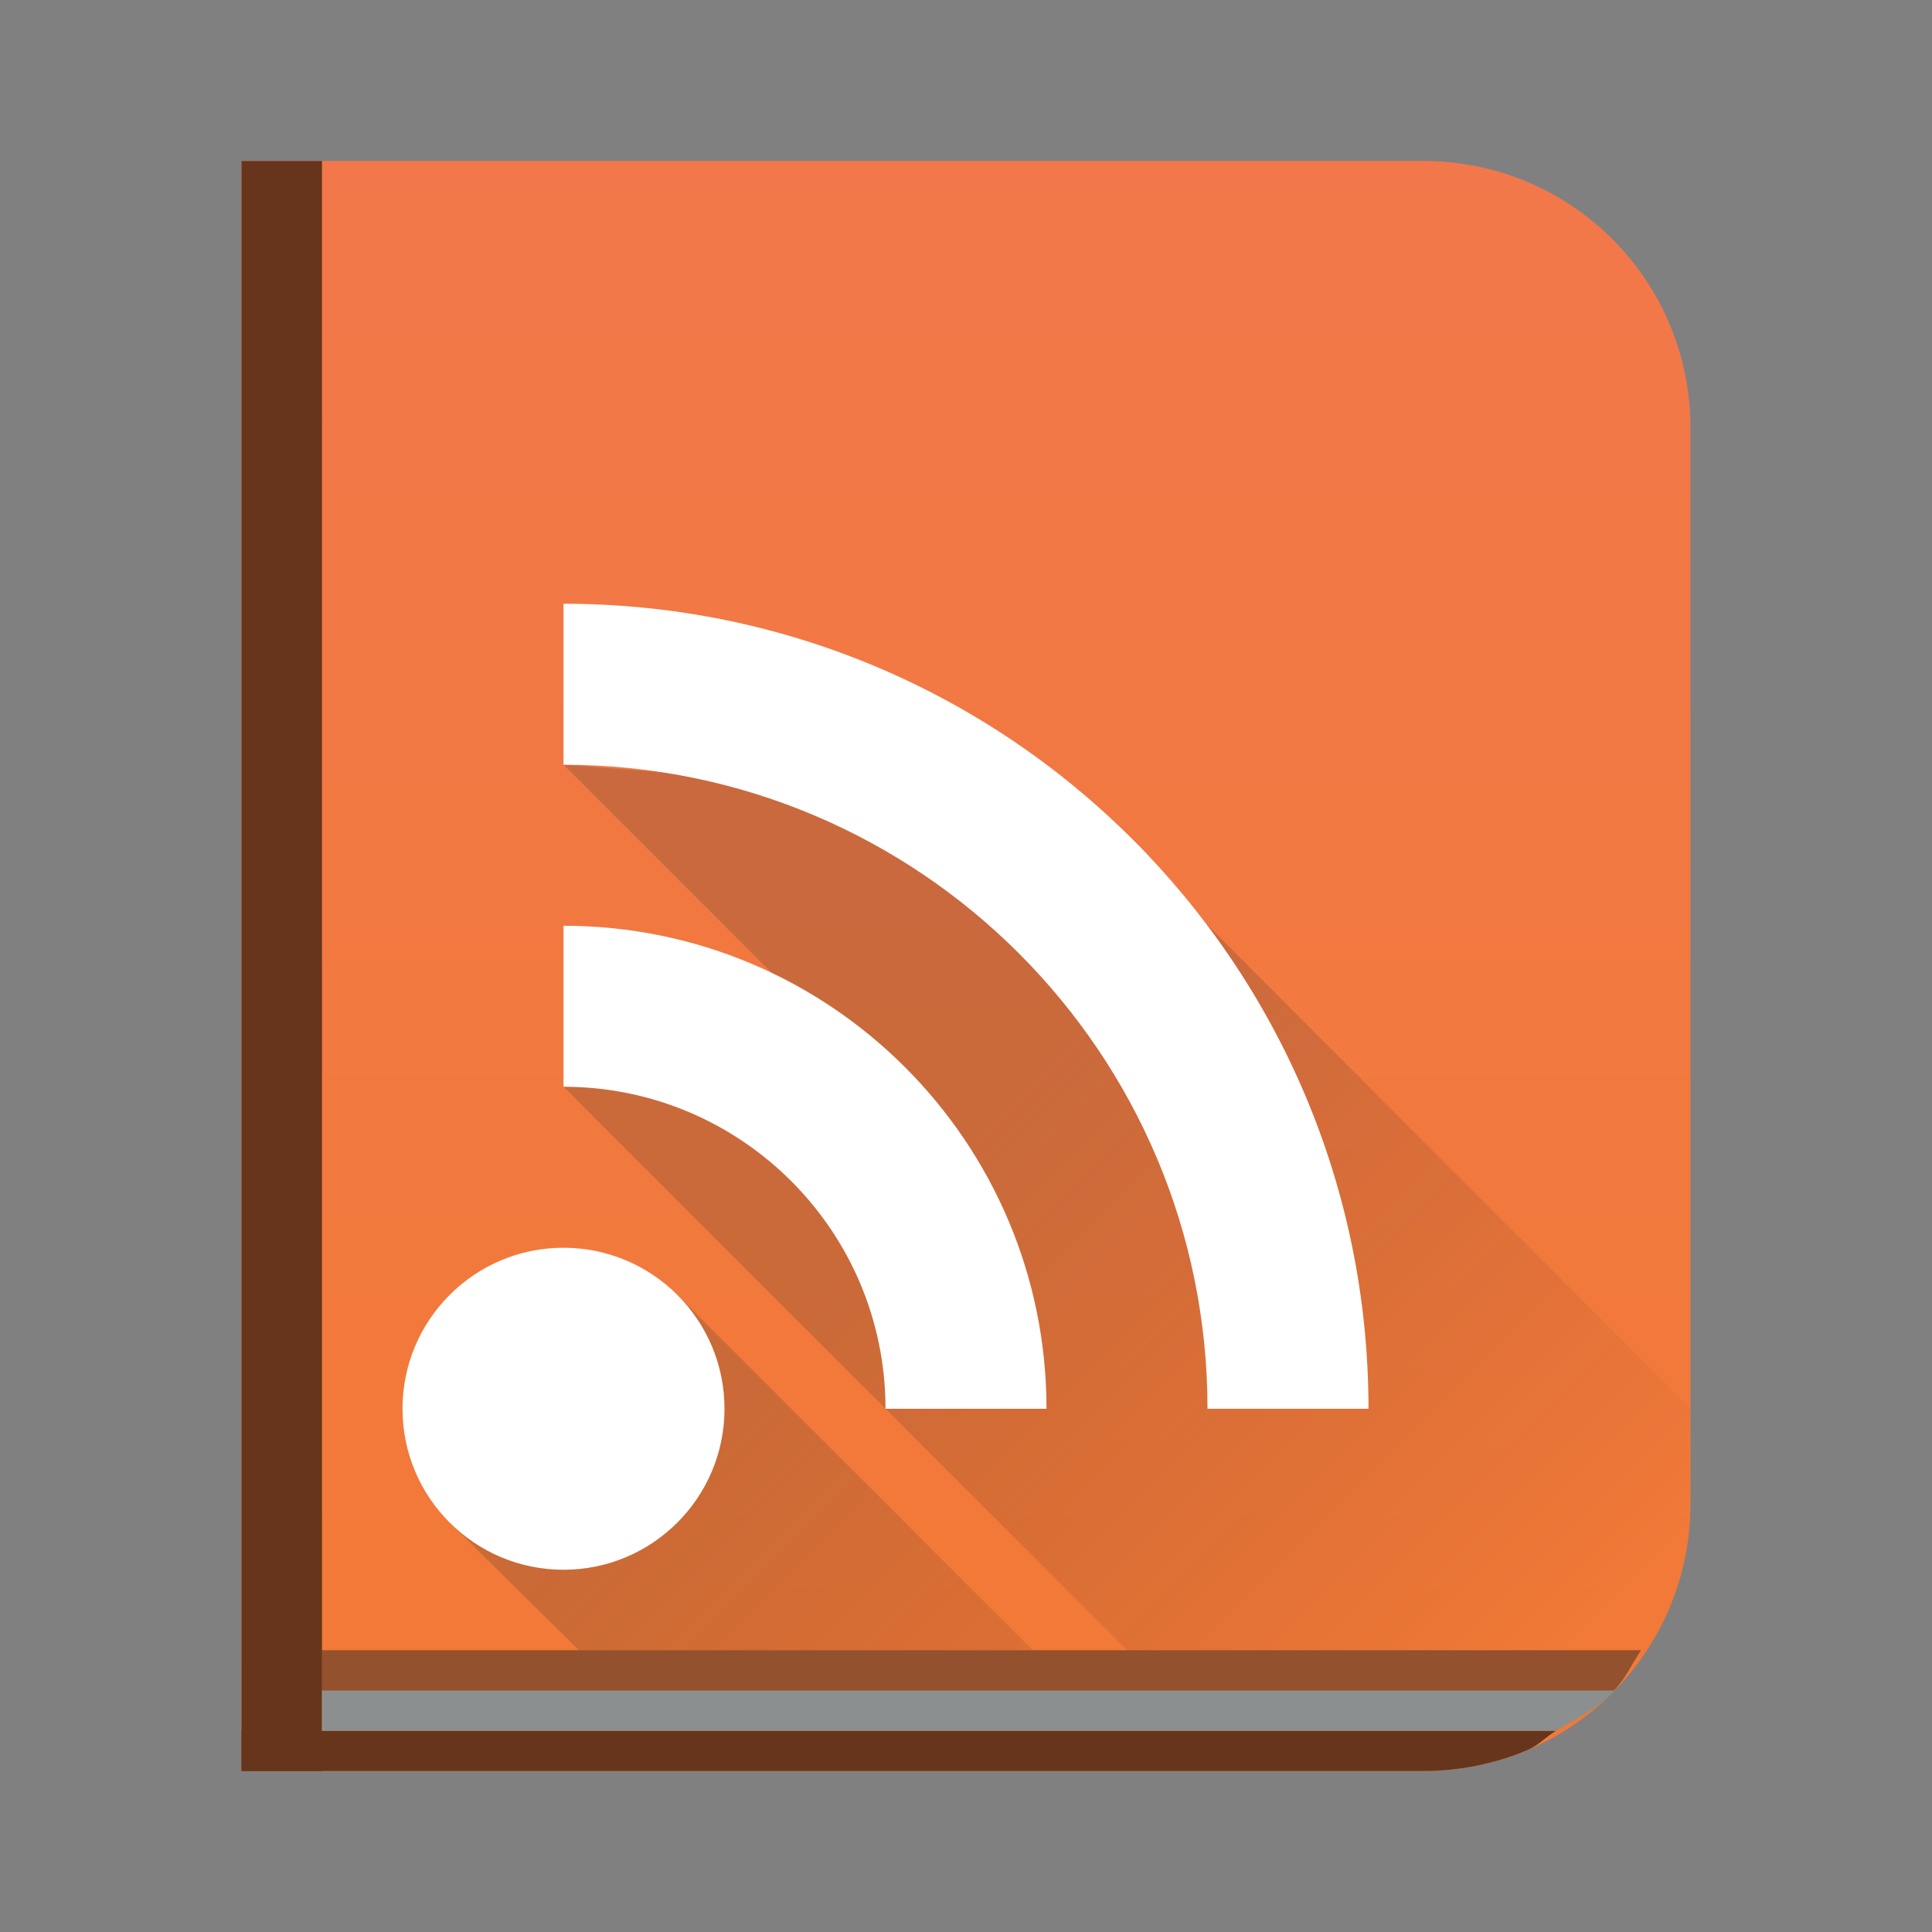
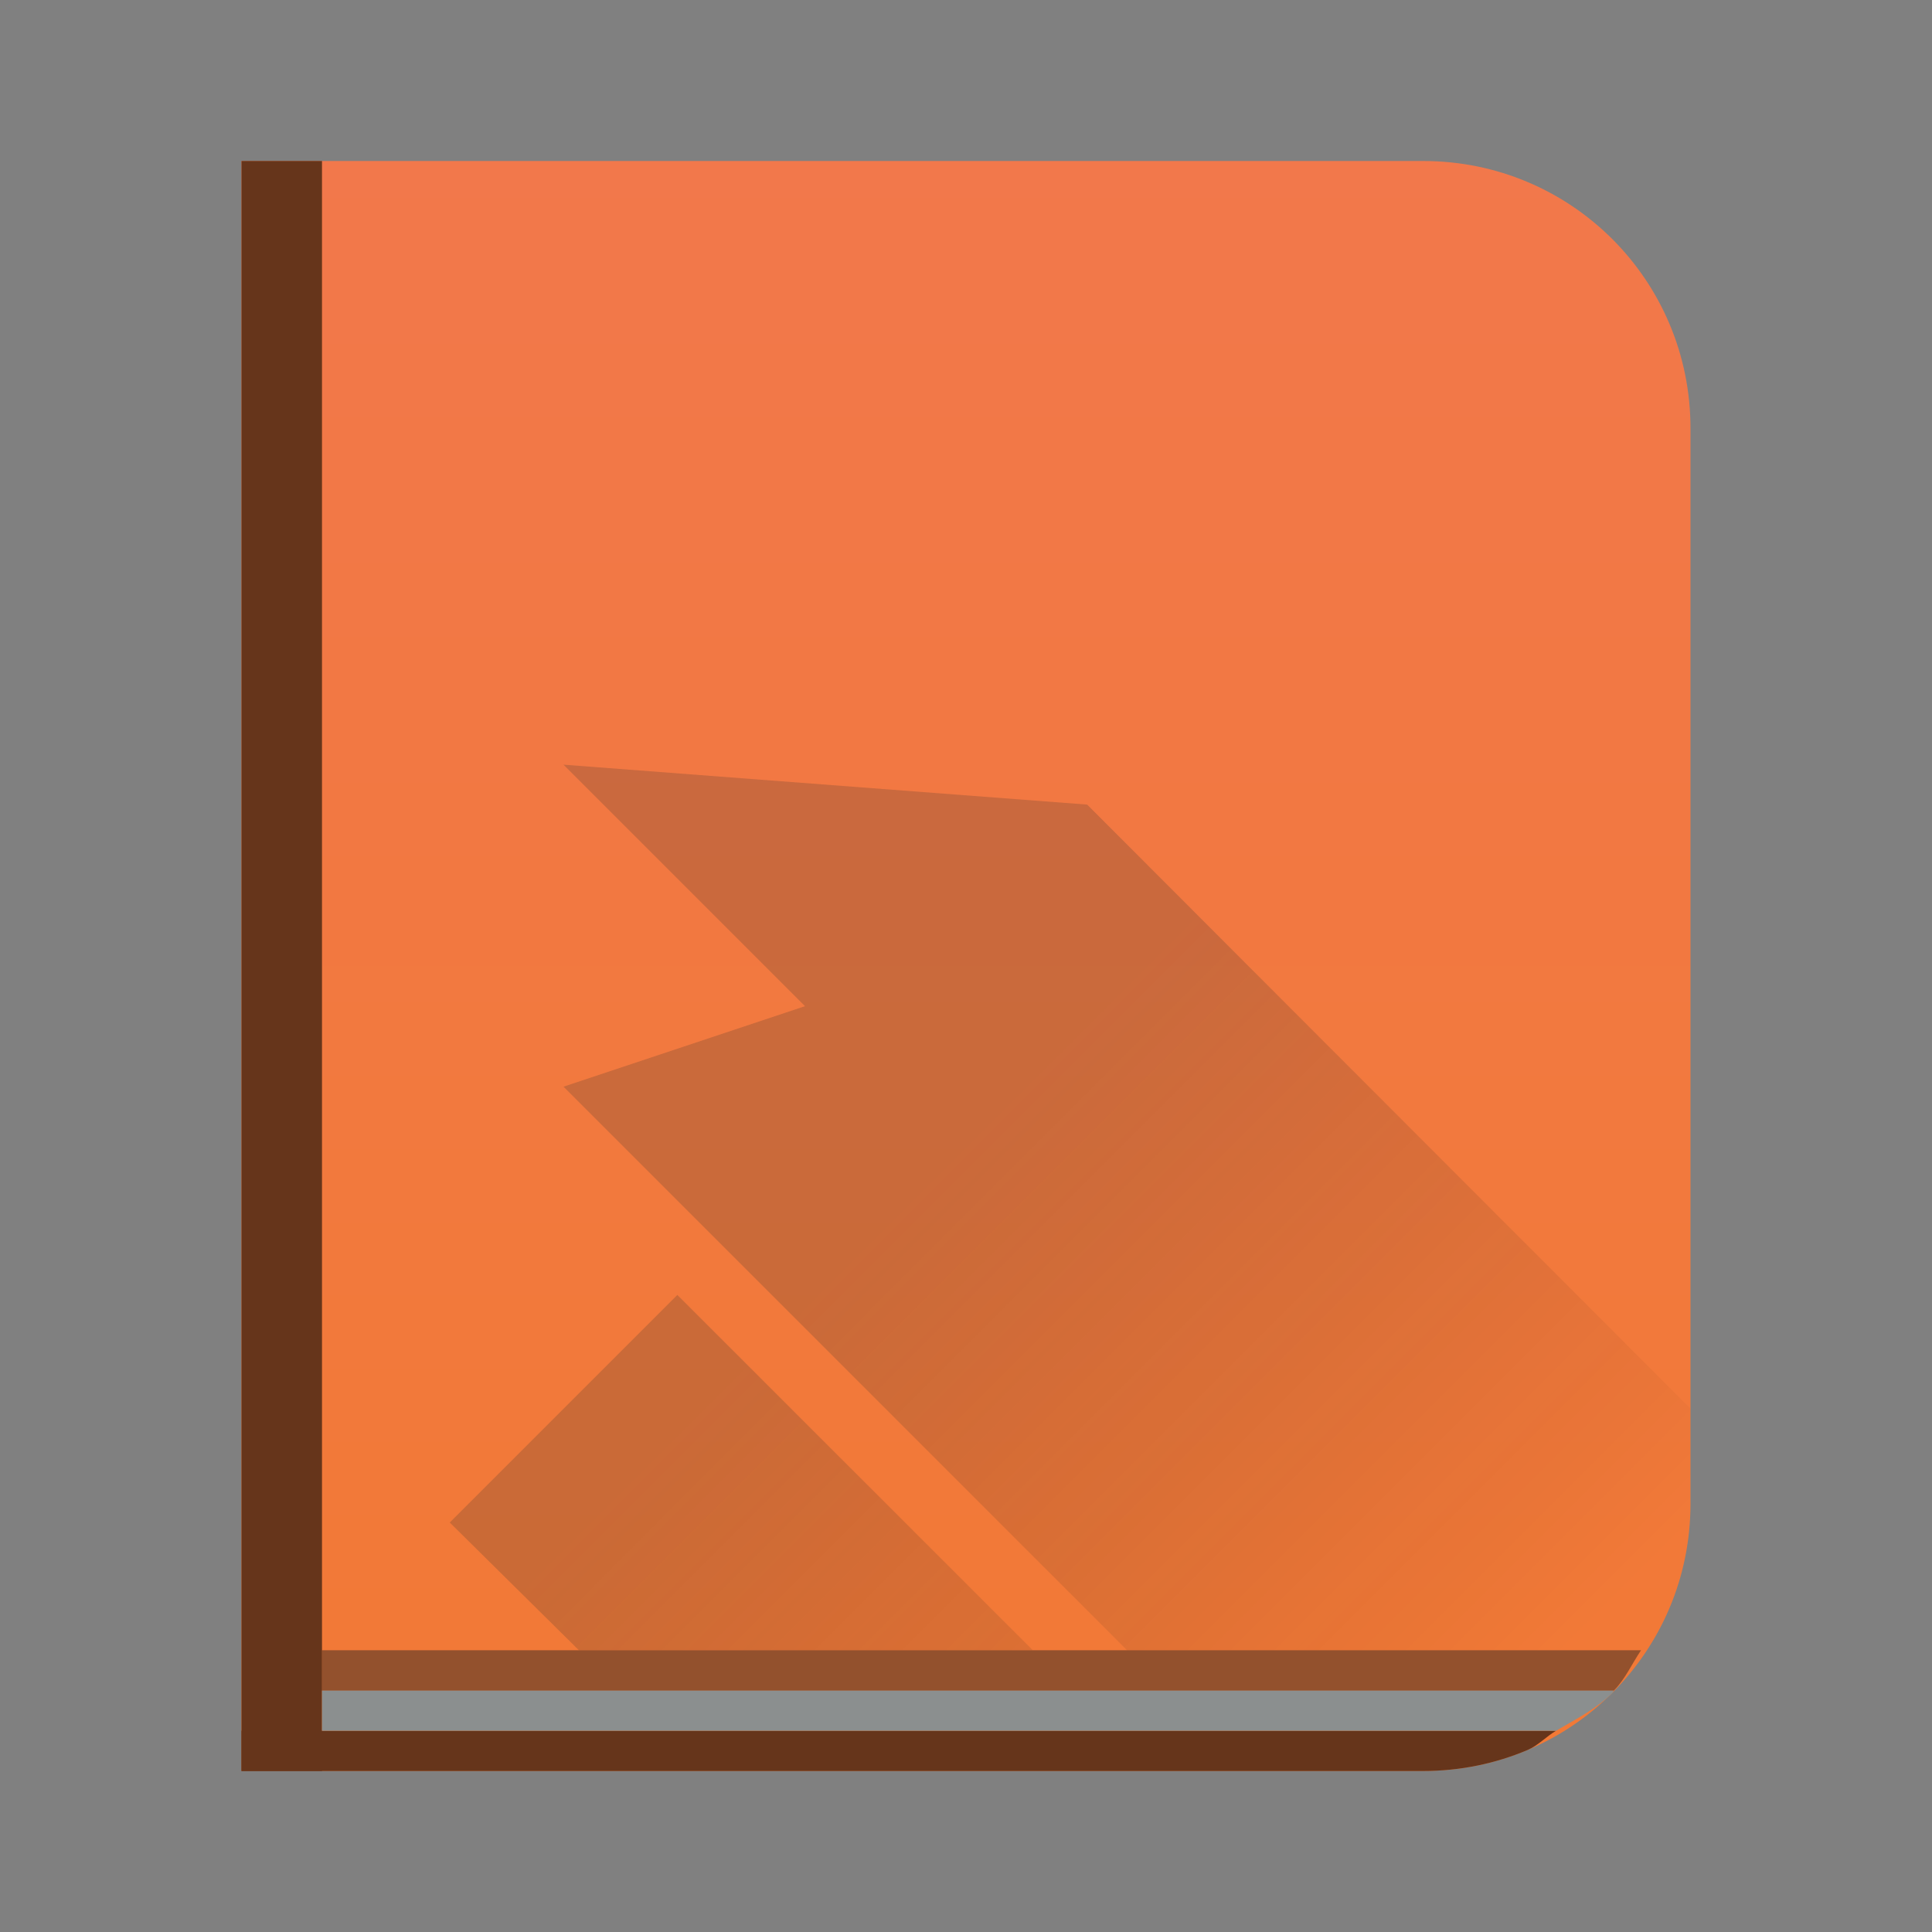
<svg xmlns="http://www.w3.org/2000/svg" xmlns:ns1="http://sodipodi.sourceforge.net/DTD/sodipodi-0.dtd" xmlns:ns2="http://www.inkscape.org/namespaces/inkscape" xmlns:xlink="http://www.w3.org/1999/xlink" width="48" height="48" version="1.1" id="svg34" ns1:docname="kblogger.svg" ns2:version="0.92.4 (5da689c313, 2019-01-14)">
  <rect width="100%" height="100%" fill="#808080" stroke="none" />
  <ns1:namedview pagecolor="#ffffff" bordercolor="#666666" borderopacity="1" objecttolerance="10" gridtolerance="10" guidetolerance="10" ns2:pageopacity="0" ns2:pageshadow="2" ns2:window-width="1366" ns2:window-height="711" id="namedview36" showgrid="false" ns2:zoom="5.3645833" ns2:cx="24" ns2:cy="24" ns2:window-x="0" ns2:window-y="25" ns2:window-maximized="1" ns2:current-layer="svg34" />
  <defs id="defs12">
    <linearGradient id="a" y1="543.8" y2="503.8" gradientUnits="userSpaceOnUse" x2="0" gradientTransform="matrix(1.125,0,0,1,-435.64,-499.8)">
      <stop stop-color="#f27935" id="stop2" />
      <stop offset="1" stop-color="#f2784b" id="stop4" />
    </linearGradient>
    <linearGradient id="b" y1="27.13" y2="41" x1="24.13" gradientUnits="userSpaceOnUse" x2="38" gradientTransform="translate(-38,-1)">
      <stop stop-color="#292c2f" id="stop7" />
      <stop offset="1" stop-opacity="0" id="stop9" />
    </linearGradient>
    <linearGradient id="2">
      <stop stop-color="#426467" id="stop13" />
      <stop offset="1" stop-color="#525b58" id="stop15" />
    </linearGradient>
    <linearGradient id="a-3" y1="543.8" y2="503.8" gradientUnits="userSpaceOnUse" x2="0" gradientTransform="matrix(1.125,0,0,1,-435.64,-499.8)">
      <stop stop-color="#f27935" id="stop2-6" />
      <stop offset="1" stop-color="#f2784b" id="stop4-7" />
    </linearGradient>
    <linearGradient id="a-35" y1="543.8" y2="503.8" gradientUnits="userSpaceOnUse" x2="0" gradientTransform="matrix(1.125,0,0,1,-435.64,-499.8)">
      <stop stop-color="#f27935" id="stop2-62" />
      <stop offset="1" stop-color="#f2784b" id="stop4-9" />
    </linearGradient>
    <linearGradient id="a-2" y1="543.8" y2="503.8" gradientUnits="userSpaceOnUse" x2="0" gradientTransform="matrix(1.125,0,0,1,-435.64,-499.8)">
      <stop stop-color="#f27935" id="stop2-7" />
      <stop offset="1" stop-color="#f2784b" id="stop4-0" />
    </linearGradient>
    <linearGradient id="a-36" y1="543.8" y2="503.8" gradientUnits="userSpaceOnUse" x2="0" gradientTransform="matrix(1.125,0,0,1,-475.64,-499.8)">
      <stop stop-color="#f27935" id="stop2-0" />
      <stop offset="1" stop-color="#f2784b" id="stop4-6" />
    </linearGradient>
    <linearGradient ns2:collect="always" xlink:href="#b" id="linearGradient963" gradientUnits="userSpaceOnUse" gradientTransform="translate(2,-1)" x1="24.13" y1="27.13" x2="38" y2="41" />
  </defs>
  <path style="fill:url(#a)" d="m 6,4 v 40 h 29.355 c 0.92,0 1.796,-0.184 2.592,-0.52 0.795,-0.335 1.511,-0.821 2.111,-1.422 0.6,-0.6 1.087,-1.316 1.422,-2.111 C 41.816,39.152 42,38.276 42,37.355 V 10.645 C 42,9.724 41.816,8.848 41.48,8.053 41.145,7.257 40.659,6.542 40.059,5.941 39.458,5.341 38.743,4.855 37.947,4.52 37.152,4.184 36.276,4 35.355,4 Z" id="rect14" ns2:connector-curvature="0" />
  <path style="fill:#66351b" d="M 6 43 L 6 44 L 35.355 44 C 36.276 44 37.152 43.816 37.947 43.48 C 38.216 43.367 38.411 43.146 38.66 43 L 6 43 z " id="rect16" />
  <rect style="fill:#66351b" width="2" x="6" y="4" height="40" id="rect18" />
  <path style="fill:#8b8f8f" d="M 38.66 43 C 39.149 42.713 39.661 42.456 40.059 42.059 C 40.075 42.042 40.081 42.017 40.098 42 L 8 42 L 8 43 L 38.66 43 z " id="rect22" />
  <path style="fill:#212323;fill-opacity:0.452" d="M 40.098 42 C 40.379 41.713 40.546 41.335 40.771 41 L 8 41 L 8 42 L 40.098 42 z " id="rect24" />
  <path style="opacity:0.2;fill:url(#linearGradient963);stroke-width:6;stroke-linejoin:round" d="m 14,18.998 6,6 -6,2 14,14 H 40.773 C 41.01,40.646 41.314,40.343 41.48,39.947 41.816,39.152 42,38.276 42,37.355 V 34.998 L 27.01,19.99 Z m 2.828,13.174 -5.654,5.654 3.207,3.172 h 11.277 z" id="path961" ns2:connector-curvature="0" />
-   <path d="m 14,15 v 4 c 8.837,0 16,7.163 16,16 h 4 C 34,23.95 25.046,15 14,15 m 0,8 v 4 c 4.418,0 8,3.582 8,8 h 4 C 26,28.373 20.627,23 14,23 m 0,8 c -2.209,0 -4,1.791 -4,4 0,2.209 1.791,4 4,4 2.209,0 4,-1.791 4,-4 0,-2.209 -1.791,-4 -4,-4" id="path28" ns2:connector-curvature="0" style="fill:#ffffff;stroke-width:6;stroke-linejoin:round" />
</svg>